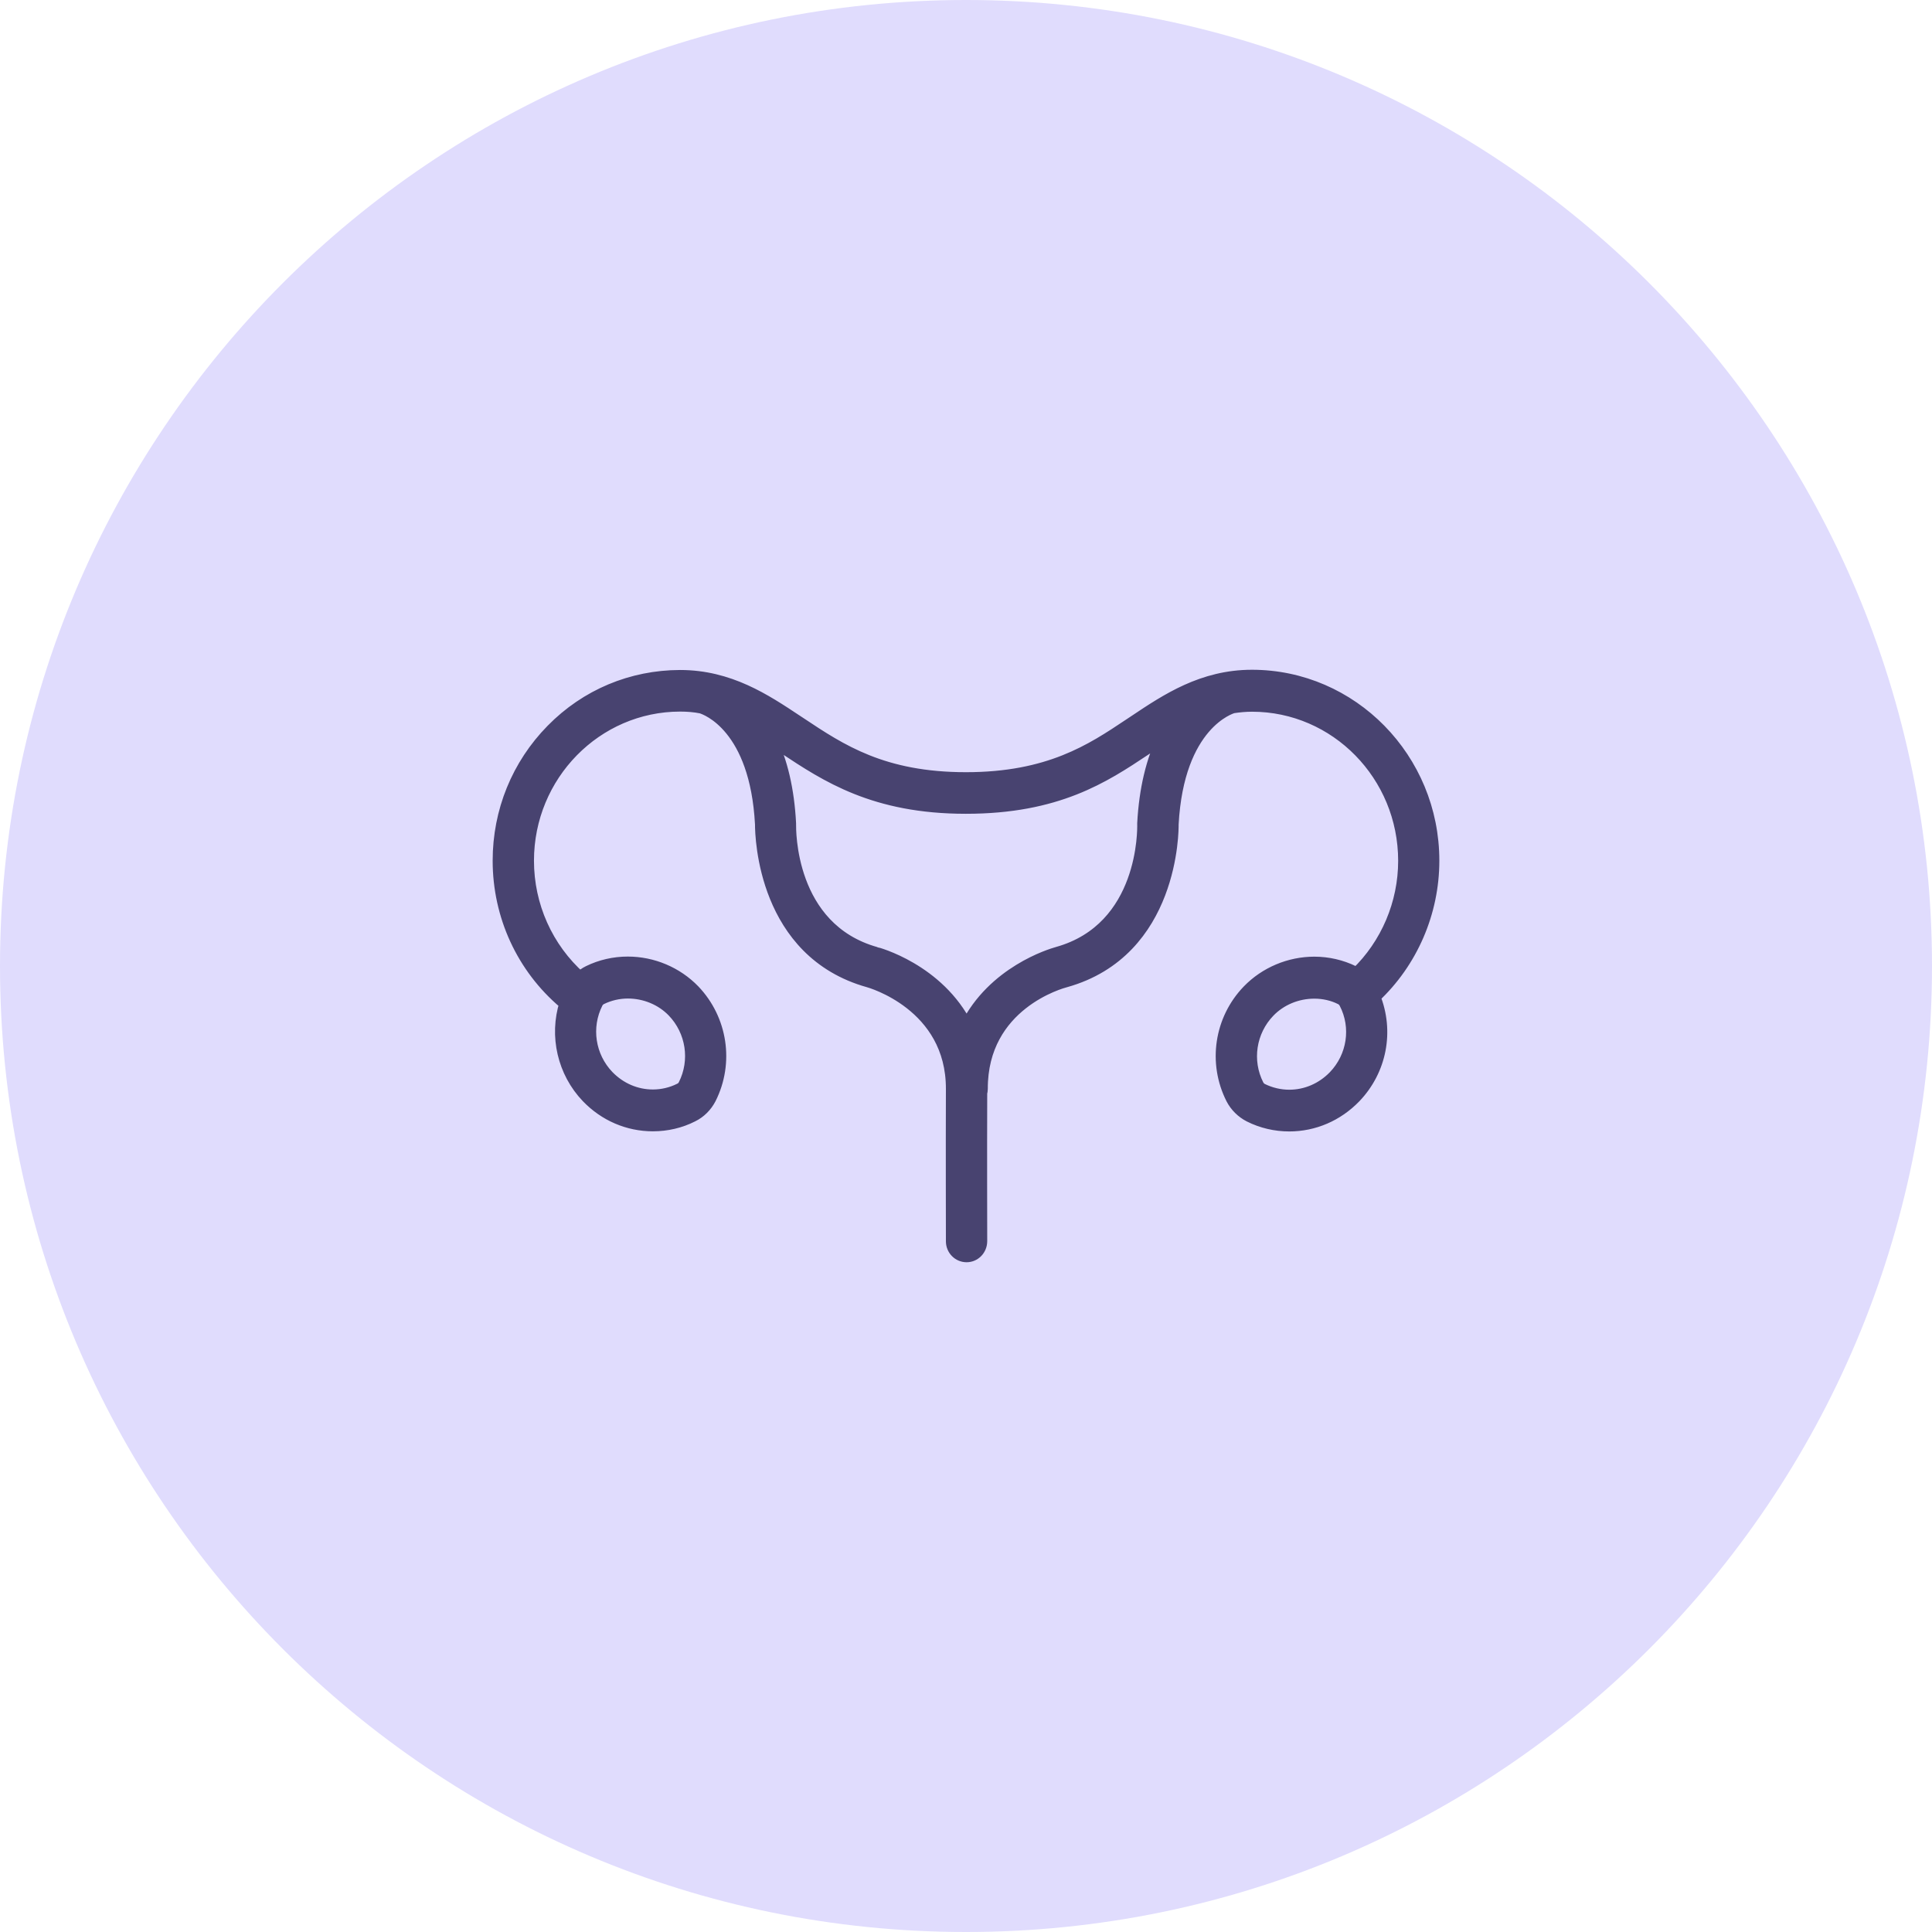
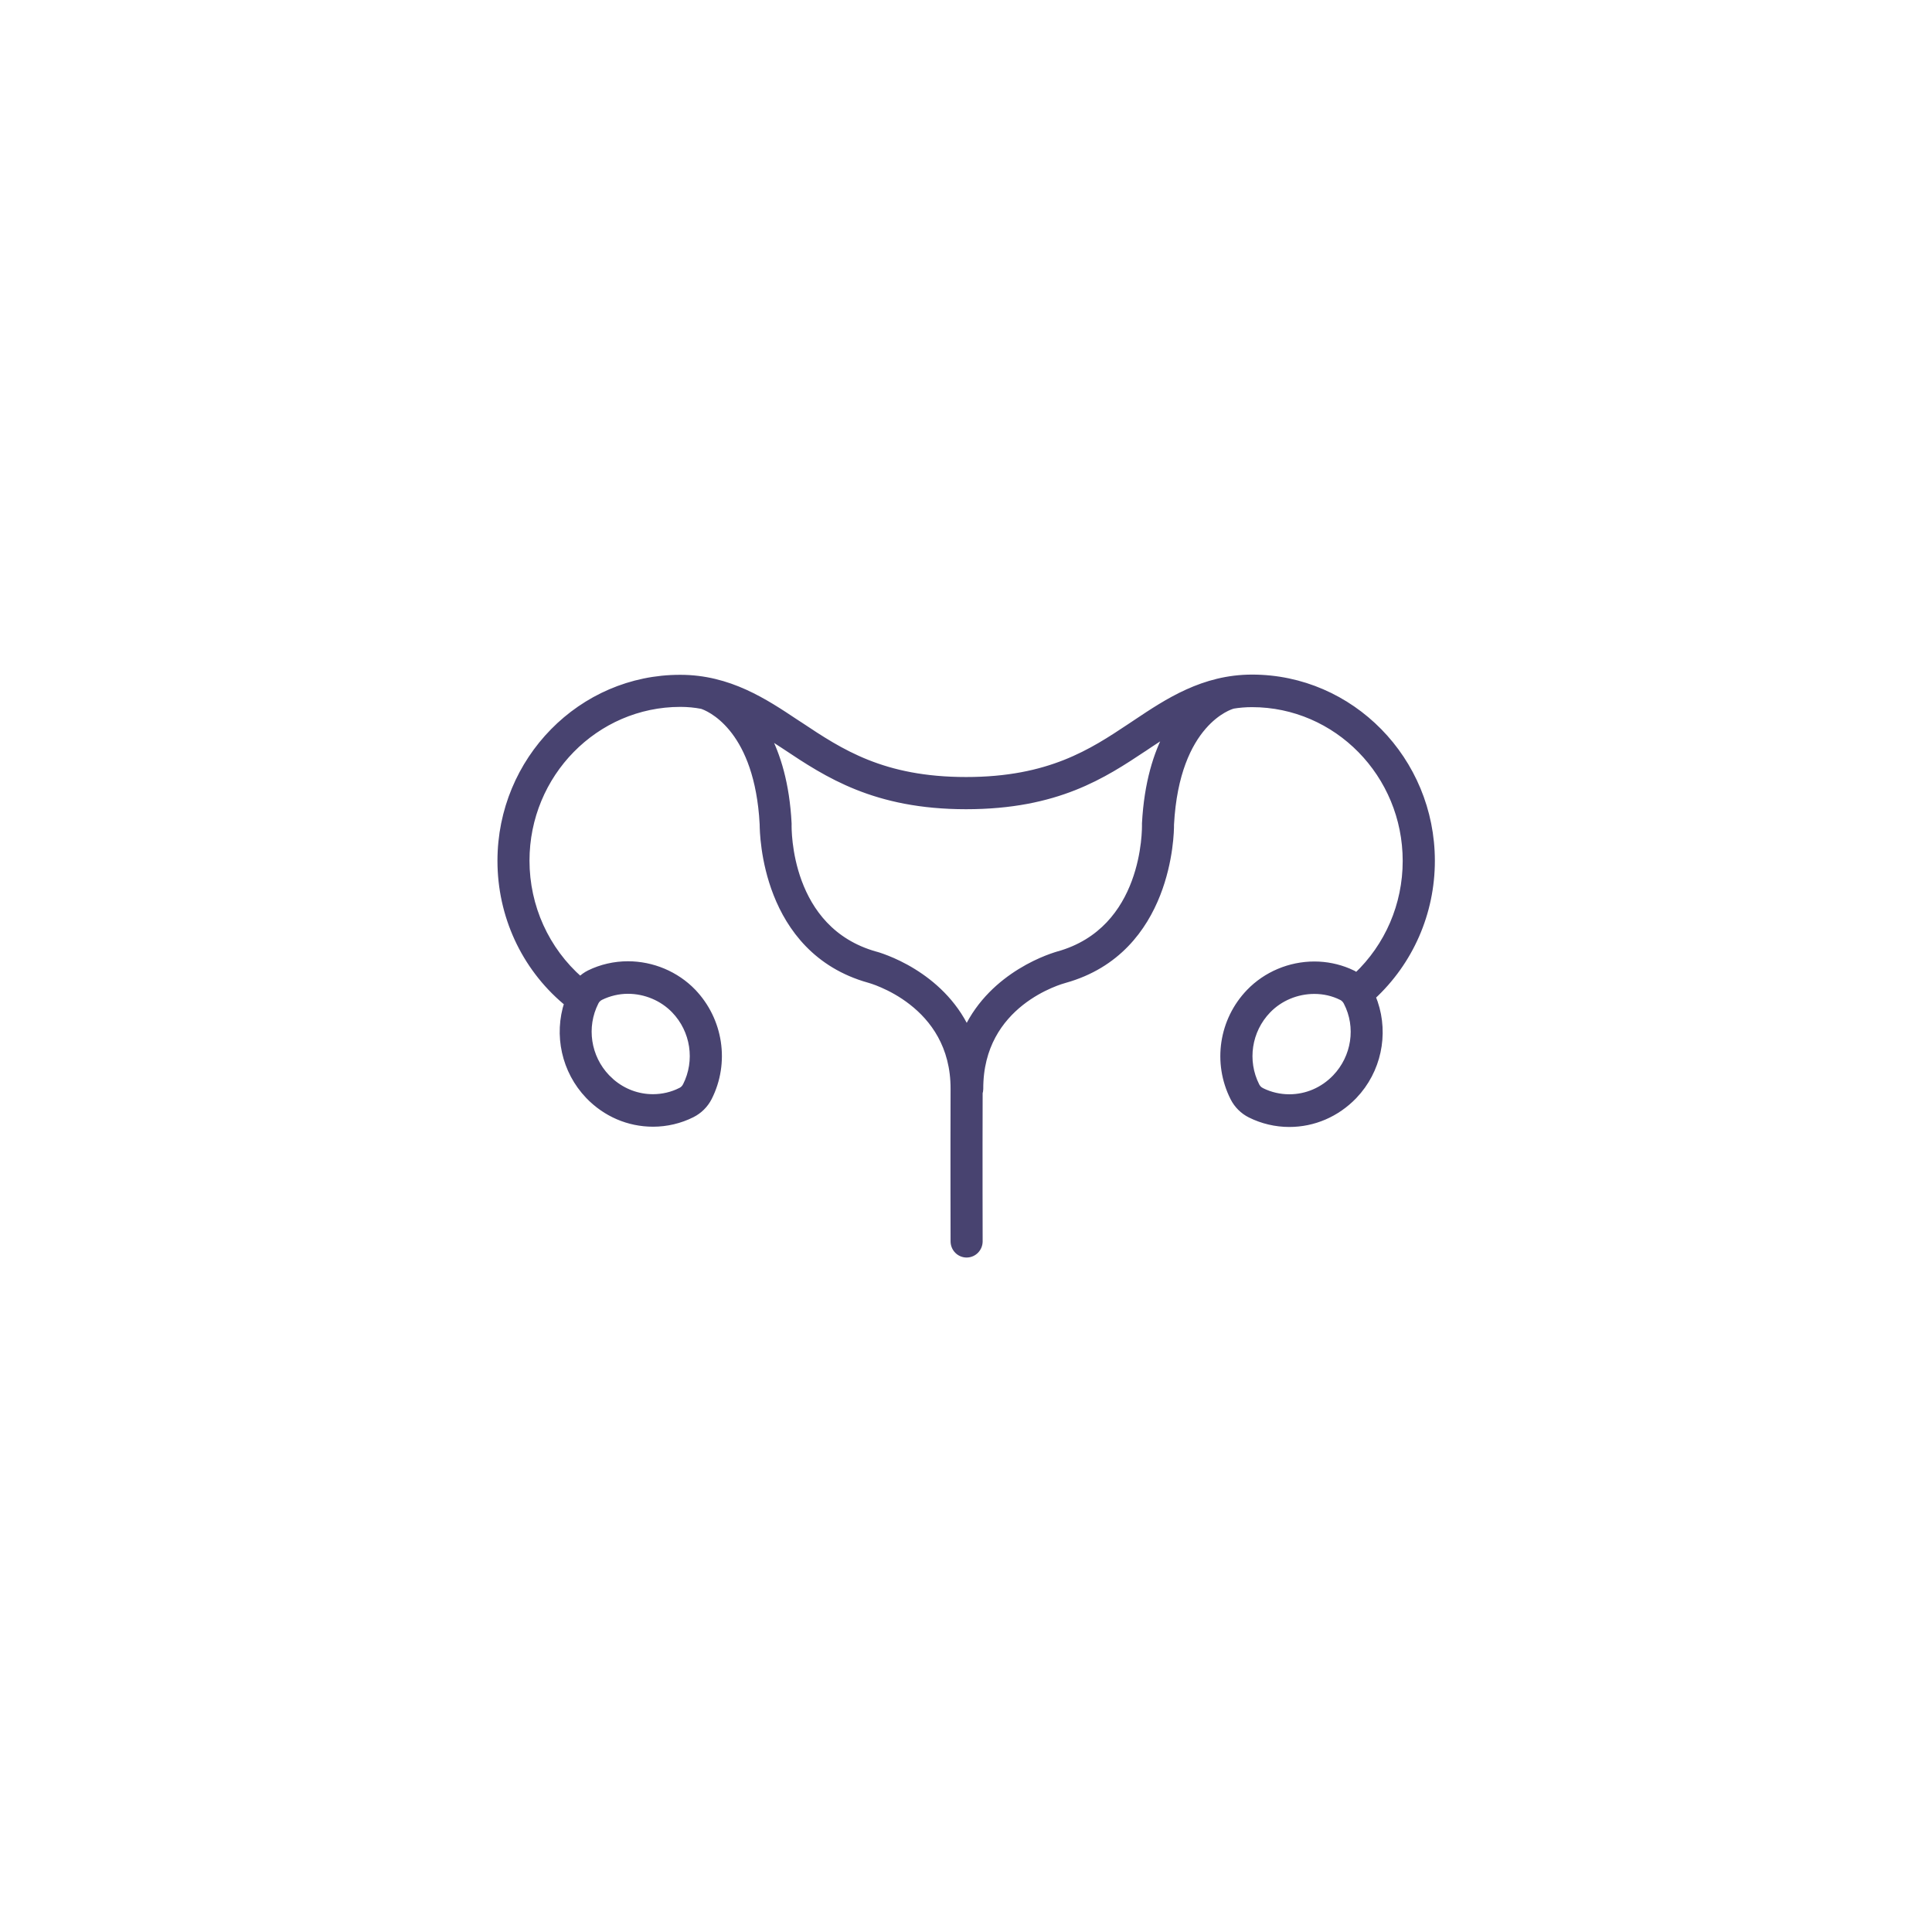
<svg xmlns="http://www.w3.org/2000/svg" width="60" height="60" viewBox="0 0 60 60" fill="none">
-   <path d="M0 30C0 13.431 13.431 0 30 0C46.569 0 60 13.431 60 30C60 46.569 46.569 60 30 60C13.431 60 0 46.569 0 30Z" fill="#E0DCFD" />
  <path d="M38.885 21.05C41.96 21.05 44.461 23.601 44.461 26.733C44.461 28.35 43.793 29.869 42.62 30.953C43.027 31.929 42.863 33.057 42.188 33.876L42.043 34.039C41.508 34.591 40.797 34.899 40.04 34.899C39.619 34.899 39.202 34.8 38.829 34.614C38.605 34.502 38.42 34.318 38.307 34.094C37.757 33.007 37.954 31.689 38.802 30.81C39.323 30.271 40.057 29.96 40.819 29.96C41.184 29.96 41.543 30.033 41.872 30.17L42.012 30.234L42.013 30.235C42.055 30.256 42.094 30.281 42.133 30.307C43.106 29.386 43.662 28.104 43.662 26.737C43.662 24.044 41.516 21.861 38.881 21.861C38.676 21.861 38.477 21.878 38.286 21.91L38.282 21.913L38.273 21.916C38.247 21.923 37.812 22.05 37.363 22.57C36.915 23.088 36.446 24.006 36.36 25.605C36.362 25.765 36.346 26.727 35.938 27.767C35.523 28.825 34.699 29.972 33.072 30.427L33.069 30.428C33.016 30.442 32.353 30.622 31.705 31.133C31.059 31.644 30.43 32.483 30.436 33.823C30.436 33.865 30.427 33.903 30.417 33.937C30.41 36.037 30.417 38.524 30.417 38.55C30.417 38.772 30.241 38.953 30.02 38.954C29.797 38.954 29.621 38.772 29.621 38.55C29.621 38.525 29.614 35.947 29.621 33.819C29.625 32.475 28.976 31.63 28.32 31.118C27.992 30.861 27.661 30.688 27.411 30.579C27.286 30.524 27.181 30.485 27.107 30.46C27.071 30.448 27.041 30.439 27.021 30.433C27.012 30.43 27.003 30.428 26.998 30.426C26.993 30.425 26.99 30.424 26.99 30.424L26.988 30.423C25.36 29.968 24.534 28.822 24.118 27.764C23.708 26.721 23.693 25.755 23.692 25.601L23.673 25.319C23.555 23.944 23.142 23.114 22.735 22.62C22.308 22.101 21.883 21.943 21.797 21.916C21.583 21.874 21.361 21.853 21.129 21.853C18.491 21.853 16.344 24.04 16.344 26.729C16.344 28.159 16.956 29.504 18.019 30.434C18.102 30.351 18.199 30.28 18.307 30.227L18.308 30.226C18.673 30.048 19.083 29.953 19.5 29.953C20.262 29.953 20.995 30.264 21.517 30.802V30.803C22.36 31.682 22.562 33 22.012 34.087C21.898 34.311 21.713 34.494 21.489 34.606C21.12 34.792 20.699 34.891 20.282 34.891C19.522 34.891 18.811 34.584 18.279 34.031C17.536 33.255 17.298 32.138 17.627 31.142C17.604 31.13 17.58 31.117 17.559 31.099L17.558 31.098C16.279 30.015 15.549 28.425 15.549 26.733C15.549 23.601 18.05 21.05 21.129 21.057C22.641 21.057 23.755 21.799 24.718 22.441H24.719L24.83 22.514H24.831C26.107 23.363 27.415 24.231 30.005 24.231C32.595 24.231 33.917 23.352 35.1 22.566L35.286 22.442C36.253 21.796 37.372 21.05 38.885 21.05ZM40.819 30.767C40.272 30.767 39.745 30.987 39.373 31.373C38.767 32 38.623 32.945 39.017 33.722C39.045 33.775 39.083 33.82 39.13 33.853L39.18 33.882V33.883C39.446 34.015 39.743 34.084 40.04 34.084C40.579 34.084 41.088 33.866 41.472 33.468C42.078 32.837 42.221 31.892 41.825 31.127L41.824 31.125C41.787 31.052 41.73 30.995 41.661 30.961H41.66C41.406 30.834 41.117 30.767 40.819 30.767ZM19.5 30.763C19.207 30.763 18.913 30.834 18.657 30.959C18.586 30.993 18.528 31.05 18.495 31.117L18.494 31.119C18.101 31.892 18.244 32.837 18.847 33.464L18.996 33.605C19.358 33.913 19.806 34.081 20.278 34.081C20.579 34.081 20.876 34.011 21.138 33.879H21.139C21.21 33.845 21.268 33.787 21.301 33.72L21.302 33.719C21.695 32.942 21.551 31.997 20.945 31.37C20.577 30.988 20.048 30.763 19.5 30.763ZM24.484 25.606C24.483 25.668 24.47 26.491 24.805 27.393C25.139 28.292 25.814 29.263 27.186 29.649C27.195 29.651 27.206 29.654 27.217 29.657C27.234 29.662 27.259 29.669 27.29 29.679C27.352 29.699 27.439 29.73 27.546 29.772C27.759 29.856 28.049 29.988 28.362 30.182C28.943 30.541 29.611 31.114 30.023 31.987C30.434 31.114 31.103 30.541 31.686 30.181C32 29.987 32.29 29.855 32.504 29.77C32.611 29.728 32.699 29.697 32.761 29.677C32.792 29.667 32.816 29.659 32.834 29.654C32.845 29.651 32.859 29.647 32.862 29.646H32.863C34.234 29.262 34.909 28.291 35.243 27.391C35.578 26.488 35.566 25.664 35.565 25.602V25.569H35.565C35.633 24.314 35.922 23.406 36.278 22.747C36.088 22.867 35.901 22.988 35.72 23.108L35.534 23.233H35.533C34.272 24.07 32.83 25.031 30.001 25.031C27.172 25.031 25.687 24.045 24.39 23.182V23.181L24.279 23.109C24.12 23.004 23.959 22.899 23.794 22.794C24.142 23.448 24.421 24.345 24.484 25.573V25.606Z" fill="#484370" stroke="#484370" stroke-width="0.2" />
  <mask id="path-3-outside-1_847_14758" maskUnits="userSpaceOnUse" x="14.5" y="20" width="31" height="20" fill="black">
-     <rect fill="white" x="14.5" y="20" width="31" height="20" />
-     <path d="M30.018 39C29.774 39 29.576 38.799 29.576 38.55V38.514C29.576 38.185 29.569 35.808 29.576 33.819C29.584 31.183 27.003 30.474 26.978 30.466C23.741 29.563 23.647 25.998 23.647 25.596C23.486 22.565 21.953 22.009 21.777 21.958C21.576 21.918 21.357 21.899 21.124 21.899C18.508 21.899 16.383 24.068 16.383 26.729C16.383 28.13 16.975 29.453 18.012 30.375C18.095 30.298 18.188 30.232 18.285 30.185C18.658 30.002 19.075 29.907 19.495 29.907C20.266 29.907 21.009 30.221 21.541 30.77C22.398 31.665 22.599 33.004 22.043 34.108C21.924 34.338 21.734 34.532 21.501 34.645C21.128 34.836 20.704 34.934 20.277 34.934C19.509 34.934 18.788 34.623 18.246 34.06C17.51 33.292 17.252 32.17 17.571 31.161C17.557 31.15 17.542 31.143 17.528 31.132C16.239 30.042 15.5 28.437 15.5 26.729C15.5 25.201 16.085 23.761 17.151 22.678C18.213 21.596 19.62 21.011 21.12 21.007C22.646 21.007 23.755 21.746 24.735 22.397L24.846 22.47C26.109 23.311 27.419 24.181 30 24.181C32.581 24.181 33.905 23.3 35.071 22.521L35.258 22.397C36.238 21.742 37.35 21 38.88 21C41.977 21 44.5 23.57 44.5 26.729C44.5 28.335 43.832 29.874 42.67 30.96C43.1 32.024 42.87 33.23 42.07 34.064C41.525 34.627 40.803 34.938 40.039 34.938C39.612 34.938 39.188 34.839 38.811 34.649C38.582 34.532 38.388 34.342 38.269 34.111C37.709 33.007 37.91 31.665 38.772 30.773C39.303 30.225 40.05 29.91 40.818 29.91C41.237 29.91 41.654 30.006 42.027 30.188C42.063 30.207 42.099 30.225 42.131 30.247C43.079 29.336 43.621 28.06 43.621 26.733C43.621 24.068 41.496 21.903 38.883 21.903C38.686 21.903 38.488 21.921 38.291 21.951C38.215 21.973 36.572 22.466 36.403 25.603C36.407 25.753 36.421 29.534 33.083 30.466C32.972 30.495 30.467 31.165 30.477 33.819C30.477 33.859 30.47 33.9 30.459 33.943C30.452 35.9 30.459 38.188 30.459 38.506V38.543C30.459 38.799 30.262 39 30.018 39ZM21.128 21.607C21.375 21.607 21.616 21.629 21.849 21.676C22.057 21.739 23.762 22.353 23.934 25.589C23.934 25.976 24.02 29.34 27.053 30.188C27.078 30.196 29.871 30.956 29.864 33.819C29.856 35.804 29.864 38.185 29.864 38.51V38.55C29.864 38.638 29.932 38.708 30.018 38.708C30.104 38.708 30.172 38.634 30.172 38.55V38.514C30.172 38.192 30.165 35.889 30.172 33.925C30.172 33.91 30.172 33.896 30.18 33.881C30.187 33.859 30.19 33.841 30.19 33.823C30.18 30.945 32.893 30.221 33.008 30.192C36.134 29.318 36.119 25.753 36.116 25.603C36.295 22.25 38.126 21.702 38.205 21.68C38.215 21.676 38.251 21.669 38.262 21.669C38.449 21.636 38.664 21.618 38.876 21.618C41.647 21.618 43.901 23.914 43.901 26.74C43.901 28.192 43.294 29.578 42.235 30.547C42.185 30.594 42.106 30.598 42.052 30.547C42.009 30.51 41.959 30.477 41.901 30.448C41.571 30.287 41.194 30.199 40.818 30.199C40.121 30.199 39.45 30.481 38.973 30.974C38.197 31.775 38.018 32.982 38.52 33.976C38.61 34.152 38.757 34.298 38.933 34.389C39.274 34.558 39.655 34.649 40.039 34.649C40.728 34.649 41.377 34.371 41.869 33.863C42.612 33.091 42.809 31.958 42.372 30.982C42.346 30.923 42.361 30.857 42.407 30.814C43.56 29.775 44.22 28.287 44.22 26.729C44.22 23.731 41.826 21.293 38.887 21.293C37.444 21.293 36.371 22.009 35.423 22.642L35.236 22.766C34.034 23.567 32.67 24.47 30.007 24.47C27.344 24.47 25.998 23.578 24.699 22.715L24.588 22.642C23.64 22.013 22.57 21.296 21.128 21.296H21.113C19.696 21.296 18.36 21.859 17.356 22.883C16.343 23.914 15.787 25.282 15.787 26.733C15.787 28.353 16.487 29.878 17.711 30.912C17.729 30.927 17.75 30.938 17.783 30.945C17.822 30.956 17.858 30.982 17.876 31.018C17.894 31.055 17.898 31.099 17.883 31.139C17.539 32.075 17.761 33.146 18.45 33.867C18.938 34.375 19.588 34.653 20.281 34.653C20.665 34.653 21.045 34.561 21.379 34.393C21.555 34.305 21.702 34.159 21.792 33.98C22.294 32.989 22.111 31.782 21.34 30.978C20.862 30.485 20.191 30.203 19.495 30.203C19.118 30.203 18.741 30.291 18.407 30.452C18.303 30.503 18.206 30.579 18.127 30.675C18.102 30.704 18.063 30.722 18.023 30.726C17.984 30.729 17.944 30.711 17.916 30.682C16.756 29.691 16.096 28.258 16.096 26.733C16.096 23.907 18.357 21.607 21.128 21.607ZM40.039 34.331C39.705 34.331 39.371 34.254 39.073 34.104C38.958 34.049 38.865 33.954 38.804 33.837C38.363 32.963 38.52 31.907 39.203 31.201C39.619 30.77 40.207 30.521 40.821 30.521C41.155 30.521 41.485 30.598 41.769 30.74C41.883 30.795 41.977 30.89 42.041 31.011C42.486 31.87 42.329 32.927 41.647 33.636C41.216 34.086 40.645 34.331 40.039 34.331ZM40.818 30.814C40.279 30.814 39.762 31.029 39.4 31.406C38.808 32.02 38.668 32.945 39.052 33.702C39.084 33.764 39.134 33.815 39.195 33.845C39.457 33.973 39.748 34.042 40.039 34.042C40.566 34.042 41.065 33.826 41.442 33.439C42.038 32.821 42.174 31.899 41.787 31.15C41.754 31.084 41.704 31.033 41.643 31.004C41.395 30.879 41.108 30.814 40.818 30.814ZM20.277 34.327C19.671 34.327 19.1 34.082 18.673 33.636C17.994 32.931 17.837 31.874 18.278 31.007C18.335 30.89 18.432 30.795 18.551 30.737C18.845 30.594 19.172 30.517 19.498 30.517C20.112 30.517 20.701 30.766 21.117 31.197C21.795 31.899 21.957 32.96 21.515 33.83C21.458 33.943 21.361 34.042 21.243 34.1C20.948 34.247 20.614 34.327 20.277 34.327ZM19.498 30.81C19.215 30.81 18.928 30.876 18.673 31C18.612 31.029 18.558 31.08 18.529 31.139C18.145 31.896 18.285 32.817 18.874 33.431C19.251 33.819 19.746 34.035 20.277 34.035C20.571 34.035 20.862 33.965 21.117 33.837C21.182 33.808 21.232 33.757 21.261 33.698C21.645 32.938 21.505 32.013 20.912 31.398C20.553 31.026 20.037 30.81 19.498 30.81ZM30.021 32.382C29.964 32.382 29.91 32.346 29.889 32.291C29.142 30.43 27.147 29.892 27.129 29.889C24.186 29.062 24.236 25.742 24.239 25.6C24.175 24.357 23.888 23.344 23.385 22.579C23.349 22.525 23.353 22.448 23.4 22.4C23.446 22.353 23.518 22.342 23.576 22.375C23.863 22.543 24.121 22.715 24.412 22.905L24.523 22.978C25.797 23.826 27.244 24.788 30.004 24.788C32.764 24.788 34.16 23.856 35.402 23.033L35.685 22.846C35.947 22.675 36.216 22.495 36.504 22.331C36.561 22.298 36.633 22.309 36.676 22.36C36.719 22.408 36.726 22.485 36.69 22.539C36.173 23.314 35.879 24.342 35.811 25.585V25.607C35.814 25.742 35.875 29.066 32.932 29.889C32.846 29.91 30.89 30.477 30.158 32.298C30.133 32.346 30.079 32.382 30.021 32.382ZM23.906 22.92C24.265 23.651 24.469 24.539 24.523 25.57V25.607C24.523 25.739 24.469 28.843 27.197 29.607C27.204 29.607 29.135 30.111 30.018 31.889C30.858 30.199 32.634 29.662 32.846 29.603C35.578 28.839 35.52 25.735 35.517 25.603V25.567C35.574 24.517 35.789 23.611 36.159 22.868C36.048 22.942 35.936 23.015 35.829 23.084L35.549 23.271C34.275 24.119 32.832 25.073 29.993 25.073C27.154 25.073 25.668 24.086 24.358 23.219L24.247 23.146C24.135 23.07 24.02 22.993 23.906 22.92Z" />
-   </mask>
-   <path d="M30.018 39C29.774 39 29.576 38.799 29.576 38.55V38.514C29.576 38.185 29.569 35.808 29.576 33.819C29.584 31.183 27.003 30.474 26.978 30.466C23.741 29.563 23.647 25.998 23.647 25.596C23.486 22.565 21.953 22.009 21.777 21.958C21.576 21.918 21.357 21.899 21.124 21.899C18.508 21.899 16.383 24.068 16.383 26.729C16.383 28.13 16.975 29.453 18.012 30.375C18.095 30.298 18.188 30.232 18.285 30.185C18.658 30.002 19.075 29.907 19.495 29.907C20.266 29.907 21.009 30.221 21.541 30.77C22.398 31.665 22.599 33.004 22.043 34.108C21.924 34.338 21.734 34.532 21.501 34.645C21.128 34.836 20.704 34.934 20.277 34.934C19.509 34.934 18.788 34.623 18.246 34.06C17.51 33.292 17.252 32.17 17.571 31.161C17.557 31.15 17.542 31.143 17.528 31.132C16.239 30.042 15.5 28.437 15.5 26.729C15.5 25.201 16.085 23.761 17.151 22.678C18.213 21.596 19.62 21.011 21.12 21.007C22.646 21.007 23.755 21.746 24.735 22.397L24.846 22.47C26.109 23.311 27.419 24.181 30 24.181C32.581 24.181 33.905 23.3 35.071 22.521L35.258 22.397C36.238 21.742 37.35 21 38.88 21C41.977 21 44.5 23.57 44.5 26.729C44.5 28.335 43.832 29.874 42.67 30.96C43.1 32.024 42.87 33.23 42.07 34.064C41.525 34.627 40.803 34.938 40.039 34.938C39.612 34.938 39.188 34.839 38.811 34.649C38.582 34.532 38.388 34.342 38.269 34.111C37.709 33.007 37.91 31.665 38.772 30.773C39.303 30.225 40.05 29.91 40.818 29.91C41.237 29.91 41.654 30.006 42.027 30.188C42.063 30.207 42.099 30.225 42.131 30.247C43.079 29.336 43.621 28.06 43.621 26.733C43.621 24.068 41.496 21.903 38.883 21.903C38.686 21.903 38.488 21.921 38.291 21.951C38.215 21.973 36.572 22.466 36.403 25.603C36.407 25.753 36.421 29.534 33.083 30.466C32.972 30.495 30.467 31.165 30.477 33.819C30.477 33.859 30.47 33.9 30.459 33.943C30.452 35.9 30.459 38.188 30.459 38.506V38.543C30.459 38.799 30.262 39 30.018 39ZM21.128 21.607C21.375 21.607 21.616 21.629 21.849 21.676C22.057 21.739 23.762 22.353 23.934 25.589C23.934 25.976 24.02 29.34 27.053 30.188C27.078 30.196 29.871 30.956 29.864 33.819C29.856 35.804 29.864 38.185 29.864 38.51V38.55C29.864 38.638 29.932 38.708 30.018 38.708C30.104 38.708 30.172 38.634 30.172 38.55V38.514C30.172 38.192 30.165 35.889 30.172 33.925C30.172 33.91 30.172 33.896 30.18 33.881C30.187 33.859 30.19 33.841 30.19 33.823C30.18 30.945 32.893 30.221 33.008 30.192C36.134 29.318 36.119 25.753 36.116 25.603C36.295 22.25 38.126 21.702 38.205 21.68C38.215 21.676 38.251 21.669 38.262 21.669C38.449 21.636 38.664 21.618 38.876 21.618C41.647 21.618 43.901 23.914 43.901 26.74C43.901 28.192 43.294 29.578 42.235 30.547C42.185 30.594 42.106 30.598 42.052 30.547C42.009 30.51 41.959 30.477 41.901 30.448C41.571 30.287 41.194 30.199 40.818 30.199C40.121 30.199 39.45 30.481 38.973 30.974C38.197 31.775 38.018 32.982 38.52 33.976C38.61 34.152 38.757 34.298 38.933 34.389C39.274 34.558 39.655 34.649 40.039 34.649C40.728 34.649 41.377 34.371 41.869 33.863C42.612 33.091 42.809 31.958 42.372 30.982C42.346 30.923 42.361 30.857 42.407 30.814C43.56 29.775 44.22 28.287 44.22 26.729C44.22 23.731 41.826 21.293 38.887 21.293C37.444 21.293 36.371 22.009 35.423 22.642L35.236 22.766C34.034 23.567 32.67 24.47 30.007 24.47C27.344 24.47 25.998 23.578 24.699 22.715L24.588 22.642C23.64 22.013 22.57 21.296 21.128 21.296H21.113C19.696 21.296 18.36 21.859 17.356 22.883C16.343 23.914 15.787 25.282 15.787 26.733C15.787 28.353 16.487 29.878 17.711 30.912C17.729 30.927 17.75 30.938 17.783 30.945C17.822 30.956 17.858 30.982 17.876 31.018C17.894 31.055 17.898 31.099 17.883 31.139C17.539 32.075 17.761 33.146 18.45 33.867C18.938 34.375 19.588 34.653 20.281 34.653C20.665 34.653 21.045 34.561 21.379 34.393C21.555 34.305 21.702 34.159 21.792 33.98C22.294 32.989 22.111 31.782 21.34 30.978C20.862 30.485 20.191 30.203 19.495 30.203C19.118 30.203 18.741 30.291 18.407 30.452C18.303 30.503 18.206 30.579 18.127 30.675C18.102 30.704 18.063 30.722 18.023 30.726C17.984 30.729 17.944 30.711 17.916 30.682C16.756 29.691 16.096 28.258 16.096 26.733C16.096 23.907 18.357 21.607 21.128 21.607ZM40.039 34.331C39.705 34.331 39.371 34.254 39.073 34.104C38.958 34.049 38.865 33.954 38.804 33.837C38.363 32.963 38.52 31.907 39.203 31.201C39.619 30.77 40.207 30.521 40.821 30.521C41.155 30.521 41.485 30.598 41.769 30.74C41.883 30.795 41.977 30.89 42.041 31.011C42.486 31.87 42.329 32.927 41.647 33.636C41.216 34.086 40.645 34.331 40.039 34.331ZM40.818 30.814C40.279 30.814 39.762 31.029 39.4 31.406C38.808 32.02 38.668 32.945 39.052 33.702C39.084 33.764 39.134 33.815 39.195 33.845C39.457 33.973 39.748 34.042 40.039 34.042C40.566 34.042 41.065 33.826 41.442 33.439C42.038 32.821 42.174 31.899 41.787 31.15C41.754 31.084 41.704 31.033 41.643 31.004C41.395 30.879 41.108 30.814 40.818 30.814ZM20.277 34.327C19.671 34.327 19.1 34.082 18.673 33.636C17.994 32.931 17.837 31.874 18.278 31.007C18.335 30.89 18.432 30.795 18.551 30.737C18.845 30.594 19.172 30.517 19.498 30.517C20.112 30.517 20.701 30.766 21.117 31.197C21.795 31.899 21.957 32.96 21.515 33.83C21.458 33.943 21.361 34.042 21.243 34.1C20.948 34.247 20.614 34.327 20.277 34.327ZM19.498 30.81C19.215 30.81 18.928 30.876 18.673 31C18.612 31.029 18.558 31.08 18.529 31.139C18.145 31.896 18.285 32.817 18.874 33.431C19.251 33.819 19.746 34.035 20.277 34.035C20.571 34.035 20.862 33.965 21.117 33.837C21.182 33.808 21.232 33.757 21.261 33.698C21.645 32.938 21.505 32.013 20.912 31.398C20.553 31.026 20.037 30.81 19.498 30.81ZM30.021 32.382C29.964 32.382 29.91 32.346 29.889 32.291C29.142 30.43 27.147 29.892 27.129 29.889C24.186 29.062 24.236 25.742 24.239 25.6C24.175 24.357 23.888 23.344 23.385 22.579C23.349 22.525 23.353 22.448 23.4 22.4C23.446 22.353 23.518 22.342 23.576 22.375C23.863 22.543 24.121 22.715 24.412 22.905L24.523 22.978C25.797 23.826 27.244 24.788 30.004 24.788C32.764 24.788 34.16 23.856 35.402 23.033L35.685 22.846C35.947 22.675 36.216 22.495 36.504 22.331C36.561 22.298 36.633 22.309 36.676 22.36C36.719 22.408 36.726 22.485 36.69 22.539C36.173 23.314 35.879 24.342 35.811 25.585V25.607C35.814 25.742 35.875 29.066 32.932 29.889C32.846 29.91 30.89 30.477 30.158 32.298C30.133 32.346 30.079 32.382 30.021 32.382ZM23.906 22.92C24.265 23.651 24.469 24.539 24.523 25.57V25.607C24.523 25.739 24.469 28.843 27.197 29.607C27.204 29.607 29.135 30.111 30.018 31.889C30.858 30.199 32.634 29.662 32.846 29.603C35.578 28.839 35.52 25.735 35.517 25.603V25.567C35.574 24.517 35.789 23.611 36.159 22.868C36.048 22.942 35.936 23.015 35.829 23.084L35.549 23.271C34.275 24.119 32.832 25.073 29.993 25.073C27.154 25.073 25.668 24.086 24.358 23.219L24.247 23.146C24.135 23.07 24.02 22.993 23.906 22.92Z" fill="#484370" />
-   <path d="M30.018 39C29.774 39 29.576 38.799 29.576 38.55V38.514C29.576 38.185 29.569 35.808 29.576 33.819C29.584 31.183 27.003 30.474 26.978 30.466C23.741 29.563 23.647 25.998 23.647 25.596C23.486 22.565 21.953 22.009 21.777 21.958C21.576 21.918 21.357 21.899 21.124 21.899C18.508 21.899 16.383 24.068 16.383 26.729C16.383 28.13 16.975 29.453 18.012 30.375C18.095 30.298 18.188 30.232 18.285 30.185C18.658 30.002 19.075 29.907 19.495 29.907C20.266 29.907 21.009 30.221 21.541 30.77C22.398 31.665 22.599 33.004 22.043 34.108C21.924 34.338 21.734 34.532 21.501 34.645C21.128 34.836 20.704 34.934 20.277 34.934C19.509 34.934 18.788 34.623 18.246 34.06C17.51 33.292 17.252 32.17 17.571 31.161C17.557 31.15 17.542 31.143 17.528 31.132C16.239 30.042 15.5 28.437 15.5 26.729C15.5 25.201 16.085 23.761 17.151 22.678C18.213 21.596 19.62 21.011 21.12 21.007C22.646 21.007 23.755 21.746 24.735 22.397L24.846 22.47C26.109 23.311 27.419 24.181 30 24.181C32.581 24.181 33.905 23.3 35.071 22.521L35.258 22.397C36.238 21.742 37.35 21 38.88 21C41.977 21 44.5 23.57 44.5 26.729C44.5 28.335 43.832 29.874 42.67 30.96C43.1 32.024 42.87 33.23 42.07 34.064C41.525 34.627 40.803 34.938 40.039 34.938C39.612 34.938 39.188 34.839 38.811 34.649C38.582 34.532 38.388 34.342 38.269 34.111C37.709 33.007 37.91 31.665 38.772 30.773C39.303 30.225 40.05 29.91 40.818 29.91C41.237 29.91 41.654 30.006 42.027 30.188C42.063 30.207 42.099 30.225 42.131 30.247C43.079 29.336 43.621 28.06 43.621 26.733C43.621 24.068 41.496 21.903 38.883 21.903C38.686 21.903 38.488 21.921 38.291 21.951C38.215 21.973 36.572 22.466 36.403 25.603C36.407 25.753 36.421 29.534 33.083 30.466C32.972 30.495 30.467 31.165 30.477 33.819C30.477 33.859 30.47 33.9 30.459 33.943C30.452 35.9 30.459 38.188 30.459 38.506V38.543C30.459 38.799 30.262 39 30.018 39ZM21.128 21.607C21.375 21.607 21.616 21.629 21.849 21.676C22.057 21.739 23.762 22.353 23.934 25.589C23.934 25.976 24.02 29.34 27.053 30.188C27.078 30.196 29.871 30.956 29.864 33.819C29.856 35.804 29.864 38.185 29.864 38.51V38.55C29.864 38.638 29.932 38.708 30.018 38.708C30.104 38.708 30.172 38.634 30.172 38.55V38.514C30.172 38.192 30.165 35.889 30.172 33.925C30.172 33.91 30.172 33.896 30.18 33.881C30.187 33.859 30.19 33.841 30.19 33.823C30.18 30.945 32.893 30.221 33.008 30.192C36.134 29.318 36.119 25.753 36.116 25.603C36.295 22.25 38.126 21.702 38.205 21.68C38.215 21.676 38.251 21.669 38.262 21.669C38.449 21.636 38.664 21.618 38.876 21.618C41.647 21.618 43.901 23.914 43.901 26.74C43.901 28.192 43.294 29.578 42.235 30.547C42.185 30.594 42.106 30.598 42.052 30.547C42.009 30.51 41.959 30.477 41.901 30.448C41.571 30.287 41.194 30.199 40.818 30.199C40.121 30.199 39.45 30.481 38.973 30.974C38.197 31.775 38.018 32.982 38.52 33.976C38.61 34.152 38.757 34.298 38.933 34.389C39.274 34.558 39.655 34.649 40.039 34.649C40.728 34.649 41.377 34.371 41.869 33.863C42.612 33.091 42.809 31.958 42.372 30.982C42.346 30.923 42.361 30.857 42.407 30.814C43.56 29.775 44.22 28.287 44.22 26.729C44.22 23.731 41.826 21.293 38.887 21.293C37.444 21.293 36.371 22.009 35.423 22.642L35.236 22.766C34.034 23.567 32.67 24.47 30.007 24.47C27.344 24.47 25.998 23.578 24.699 22.715L24.588 22.642C23.64 22.013 22.57 21.296 21.128 21.296H21.113C19.696 21.296 18.36 21.859 17.356 22.883C16.343 23.914 15.787 25.282 15.787 26.733C15.787 28.353 16.487 29.878 17.711 30.912C17.729 30.927 17.75 30.938 17.783 30.945C17.822 30.956 17.858 30.982 17.876 31.018C17.894 31.055 17.898 31.099 17.883 31.139C17.539 32.075 17.761 33.146 18.45 33.867C18.938 34.375 19.588 34.653 20.281 34.653C20.665 34.653 21.045 34.561 21.379 34.393C21.555 34.305 21.702 34.159 21.792 33.98C22.294 32.989 22.111 31.782 21.34 30.978C20.862 30.485 20.191 30.203 19.495 30.203C19.118 30.203 18.741 30.291 18.407 30.452C18.303 30.503 18.206 30.579 18.127 30.675C18.102 30.704 18.063 30.722 18.023 30.726C17.984 30.729 17.944 30.711 17.916 30.682C16.756 29.691 16.096 28.258 16.096 26.733C16.096 23.907 18.357 21.607 21.128 21.607ZM40.039 34.331C39.705 34.331 39.371 34.254 39.073 34.104C38.958 34.049 38.865 33.954 38.804 33.837C38.363 32.963 38.52 31.907 39.203 31.201C39.619 30.77 40.207 30.521 40.821 30.521C41.155 30.521 41.485 30.598 41.769 30.74C41.883 30.795 41.977 30.89 42.041 31.011C42.486 31.87 42.329 32.927 41.647 33.636C41.216 34.086 40.645 34.331 40.039 34.331ZM40.818 30.814C40.279 30.814 39.762 31.029 39.4 31.406C38.808 32.02 38.668 32.945 39.052 33.702C39.084 33.764 39.134 33.815 39.195 33.845C39.457 33.973 39.748 34.042 40.039 34.042C40.566 34.042 41.065 33.826 41.442 33.439C42.038 32.821 42.174 31.899 41.787 31.15C41.754 31.084 41.704 31.033 41.643 31.004C41.395 30.879 41.108 30.814 40.818 30.814ZM20.277 34.327C19.671 34.327 19.1 34.082 18.673 33.636C17.994 32.931 17.837 31.874 18.278 31.007C18.335 30.89 18.432 30.795 18.551 30.737C18.845 30.594 19.172 30.517 19.498 30.517C20.112 30.517 20.701 30.766 21.117 31.197C21.795 31.899 21.957 32.96 21.515 33.83C21.458 33.943 21.361 34.042 21.243 34.1C20.948 34.247 20.614 34.327 20.277 34.327ZM19.498 30.81C19.215 30.81 18.928 30.876 18.673 31C18.612 31.029 18.558 31.08 18.529 31.139C18.145 31.896 18.285 32.817 18.874 33.431C19.251 33.819 19.746 34.035 20.277 34.035C20.571 34.035 20.862 33.965 21.117 33.837C21.182 33.808 21.232 33.757 21.261 33.698C21.645 32.938 21.505 32.013 20.912 31.398C20.553 31.026 20.037 30.81 19.498 30.81ZM30.021 32.382C29.964 32.382 29.91 32.346 29.889 32.291C29.142 30.43 27.147 29.892 27.129 29.889C24.186 29.062 24.236 25.742 24.239 25.6C24.175 24.357 23.888 23.344 23.385 22.579C23.349 22.525 23.353 22.448 23.4 22.4C23.446 22.353 23.518 22.342 23.576 22.375C23.863 22.543 24.121 22.715 24.412 22.905L24.523 22.978C25.797 23.826 27.244 24.788 30.004 24.788C32.764 24.788 34.16 23.856 35.402 23.033L35.685 22.846C35.947 22.675 36.216 22.495 36.504 22.331C36.561 22.298 36.633 22.309 36.676 22.36C36.719 22.408 36.726 22.485 36.69 22.539C36.173 23.314 35.879 24.342 35.811 25.585V25.607C35.814 25.742 35.875 29.066 32.932 29.889C32.846 29.91 30.89 30.477 30.158 32.298C30.133 32.346 30.079 32.382 30.021 32.382ZM23.906 22.92C24.265 23.651 24.469 24.539 24.523 25.57V25.607C24.523 25.739 24.469 28.843 27.197 29.607C27.204 29.607 29.135 30.111 30.018 31.889C30.858 30.199 32.634 29.662 32.846 29.603C35.578 28.839 35.52 25.735 35.517 25.603V25.567C35.574 24.517 35.789 23.611 36.159 22.868C36.048 22.942 35.936 23.015 35.829 23.084L35.549 23.271C34.275 24.119 32.832 25.073 29.993 25.073C27.154 25.073 25.668 24.086 24.358 23.219L24.247 23.146C24.135 23.07 24.02 22.993 23.906 22.92Z" stroke="#484370" stroke-width="0.4" mask="url(#path-3-outside-1_847_14758)" />
+     </mask>
+   <path d="M30.018 39C29.774 39 29.576 38.799 29.576 38.55V38.514C29.576 38.185 29.569 35.808 29.576 33.819C29.584 31.183 27.003 30.474 26.978 30.466C23.741 29.563 23.647 25.998 23.647 25.596C23.486 22.565 21.953 22.009 21.777 21.958C21.576 21.918 21.357 21.899 21.124 21.899C18.508 21.899 16.383 24.068 16.383 26.729C16.383 28.13 16.975 29.453 18.012 30.375C18.095 30.298 18.188 30.232 18.285 30.185C18.658 30.002 19.075 29.907 19.495 29.907C20.266 29.907 21.009 30.221 21.541 30.77C22.398 31.665 22.599 33.004 22.043 34.108C21.924 34.338 21.734 34.532 21.501 34.645C21.128 34.836 20.704 34.934 20.277 34.934C19.509 34.934 18.788 34.623 18.246 34.06C17.51 33.292 17.252 32.17 17.571 31.161C17.557 31.15 17.542 31.143 17.528 31.132C16.239 30.042 15.5 28.437 15.5 26.729C15.5 25.201 16.085 23.761 17.151 22.678C18.213 21.596 19.62 21.011 21.12 21.007C22.646 21.007 23.755 21.746 24.735 22.397L24.846 22.47C26.109 23.311 27.419 24.181 30 24.181L35.258 22.397C36.238 21.742 37.35 21 38.88 21C41.977 21 44.5 23.57 44.5 26.729C44.5 28.335 43.832 29.874 42.67 30.96C43.1 32.024 42.87 33.23 42.07 34.064C41.525 34.627 40.803 34.938 40.039 34.938C39.612 34.938 39.188 34.839 38.811 34.649C38.582 34.532 38.388 34.342 38.269 34.111C37.709 33.007 37.91 31.665 38.772 30.773C39.303 30.225 40.05 29.91 40.818 29.91C41.237 29.91 41.654 30.006 42.027 30.188C42.063 30.207 42.099 30.225 42.131 30.247C43.079 29.336 43.621 28.06 43.621 26.733C43.621 24.068 41.496 21.903 38.883 21.903C38.686 21.903 38.488 21.921 38.291 21.951C38.215 21.973 36.572 22.466 36.403 25.603C36.407 25.753 36.421 29.534 33.083 30.466C32.972 30.495 30.467 31.165 30.477 33.819C30.477 33.859 30.47 33.9 30.459 33.943C30.452 35.9 30.459 38.188 30.459 38.506V38.543C30.459 38.799 30.262 39 30.018 39ZM21.128 21.607C21.375 21.607 21.616 21.629 21.849 21.676C22.057 21.739 23.762 22.353 23.934 25.589C23.934 25.976 24.02 29.34 27.053 30.188C27.078 30.196 29.871 30.956 29.864 33.819C29.856 35.804 29.864 38.185 29.864 38.51V38.55C29.864 38.638 29.932 38.708 30.018 38.708C30.104 38.708 30.172 38.634 30.172 38.55V38.514C30.172 38.192 30.165 35.889 30.172 33.925C30.172 33.91 30.172 33.896 30.18 33.881C30.187 33.859 30.19 33.841 30.19 33.823C30.18 30.945 32.893 30.221 33.008 30.192C36.134 29.318 36.119 25.753 36.116 25.603C36.295 22.25 38.126 21.702 38.205 21.68C38.215 21.676 38.251 21.669 38.262 21.669C38.449 21.636 38.664 21.618 38.876 21.618C41.647 21.618 43.901 23.914 43.901 26.74C43.901 28.192 43.294 29.578 42.235 30.547C42.185 30.594 42.106 30.598 42.052 30.547C42.009 30.51 41.959 30.477 41.901 30.448C41.571 30.287 41.194 30.199 40.818 30.199C40.121 30.199 39.45 30.481 38.973 30.974C38.197 31.775 38.018 32.982 38.52 33.976C38.61 34.152 38.757 34.298 38.933 34.389C39.274 34.558 39.655 34.649 40.039 34.649C40.728 34.649 41.377 34.371 41.869 33.863C42.612 33.091 42.809 31.958 42.372 30.982C42.346 30.923 42.361 30.857 42.407 30.814C43.56 29.775 44.22 28.287 44.22 26.729C44.22 23.731 41.826 21.293 38.887 21.293C37.444 21.293 36.371 22.009 35.423 22.642L35.236 22.766C34.034 23.567 32.67 24.47 30.007 24.47C27.344 24.47 25.998 23.578 24.699 22.715L24.588 22.642C23.64 22.013 22.57 21.296 21.128 21.296H21.113C19.696 21.296 18.36 21.859 17.356 22.883C16.343 23.914 15.787 25.282 15.787 26.733C15.787 28.353 16.487 29.878 17.711 30.912C17.729 30.927 17.75 30.938 17.783 30.945C17.822 30.956 17.858 30.982 17.876 31.018C17.894 31.055 17.898 31.099 17.883 31.139C17.539 32.075 17.761 33.146 18.45 33.867C18.938 34.375 19.588 34.653 20.281 34.653C20.665 34.653 21.045 34.561 21.379 34.393C21.555 34.305 21.702 34.159 21.792 33.98C22.294 32.989 22.111 31.782 21.34 30.978C20.862 30.485 20.191 30.203 19.495 30.203C19.118 30.203 18.741 30.291 18.407 30.452C18.303 30.503 18.206 30.579 18.127 30.675C18.102 30.704 18.063 30.722 18.023 30.726C17.984 30.729 17.944 30.711 17.916 30.682C16.756 29.691 16.096 28.258 16.096 26.733C16.096 23.907 18.357 21.607 21.128 21.607ZM40.039 34.331C39.705 34.331 39.371 34.254 39.073 34.104C38.958 34.049 38.865 33.954 38.804 33.837C38.363 32.963 38.52 31.907 39.203 31.201C39.619 30.77 40.207 30.521 40.821 30.521C41.155 30.521 41.485 30.598 41.769 30.74C41.883 30.795 41.977 30.89 42.041 31.011C42.486 31.87 42.329 32.927 41.647 33.636C41.216 34.086 40.645 34.331 40.039 34.331ZM40.818 30.814C40.279 30.814 39.762 31.029 39.4 31.406C38.808 32.02 38.668 32.945 39.052 33.702C39.084 33.764 39.134 33.815 39.195 33.845C39.457 33.973 39.748 34.042 40.039 34.042C40.566 34.042 41.065 33.826 41.442 33.439C42.038 32.821 42.174 31.899 41.787 31.15C41.754 31.084 41.704 31.033 41.643 31.004C41.395 30.879 41.108 30.814 40.818 30.814ZM20.277 34.327C19.671 34.327 19.1 34.082 18.673 33.636C17.994 32.931 17.837 31.874 18.278 31.007C18.335 30.89 18.432 30.795 18.551 30.737C18.845 30.594 19.172 30.517 19.498 30.517C20.112 30.517 20.701 30.766 21.117 31.197C21.795 31.899 21.957 32.96 21.515 33.83C21.458 33.943 21.361 34.042 21.243 34.1C20.948 34.247 20.614 34.327 20.277 34.327ZM19.498 30.81C19.215 30.81 18.928 30.876 18.673 31C18.612 31.029 18.558 31.08 18.529 31.139C18.145 31.896 18.285 32.817 18.874 33.431C19.251 33.819 19.746 34.035 20.277 34.035C20.571 34.035 20.862 33.965 21.117 33.837C21.182 33.808 21.232 33.757 21.261 33.698C21.645 32.938 21.505 32.013 20.912 31.398C20.553 31.026 20.037 30.81 19.498 30.81ZM30.021 32.382C29.964 32.382 29.91 32.346 29.889 32.291C29.142 30.43 27.147 29.892 27.129 29.889C24.186 29.062 24.236 25.742 24.239 25.6C24.175 24.357 23.888 23.344 23.385 22.579C23.349 22.525 23.353 22.448 23.4 22.4C23.446 22.353 23.518 22.342 23.576 22.375C23.863 22.543 24.121 22.715 24.412 22.905L24.523 22.978C25.797 23.826 27.244 24.788 30.004 24.788C32.764 24.788 34.16 23.856 35.402 23.033L35.685 22.846C35.947 22.675 36.216 22.495 36.504 22.331C36.561 22.298 36.633 22.309 36.676 22.36C36.719 22.408 36.726 22.485 36.69 22.539C36.173 23.314 35.879 24.342 35.811 25.585V25.607C35.814 25.742 35.875 29.066 32.932 29.889C32.846 29.91 30.89 30.477 30.158 32.298C30.133 32.346 30.079 32.382 30.021 32.382ZM23.906 22.92C24.265 23.651 24.469 24.539 24.523 25.57V25.607C24.523 25.739 24.469 28.843 27.197 29.607C27.204 29.607 29.135 30.111 30.018 31.889C30.858 30.199 32.634 29.662 32.846 29.603C35.578 28.839 35.52 25.735 35.517 25.603V25.567C35.574 24.517 35.789 23.611 36.159 22.868C36.048 22.942 35.936 23.015 35.829 23.084L35.549 23.271C34.275 24.119 32.832 25.073 29.993 25.073C27.154 25.073 25.668 24.086 24.358 23.219L24.247 23.146C24.135 23.07 24.02 22.993 23.906 22.92Z" stroke="#484370" stroke-width="0.4" mask="url(#path-3-outside-1_847_14758)" />
</svg>